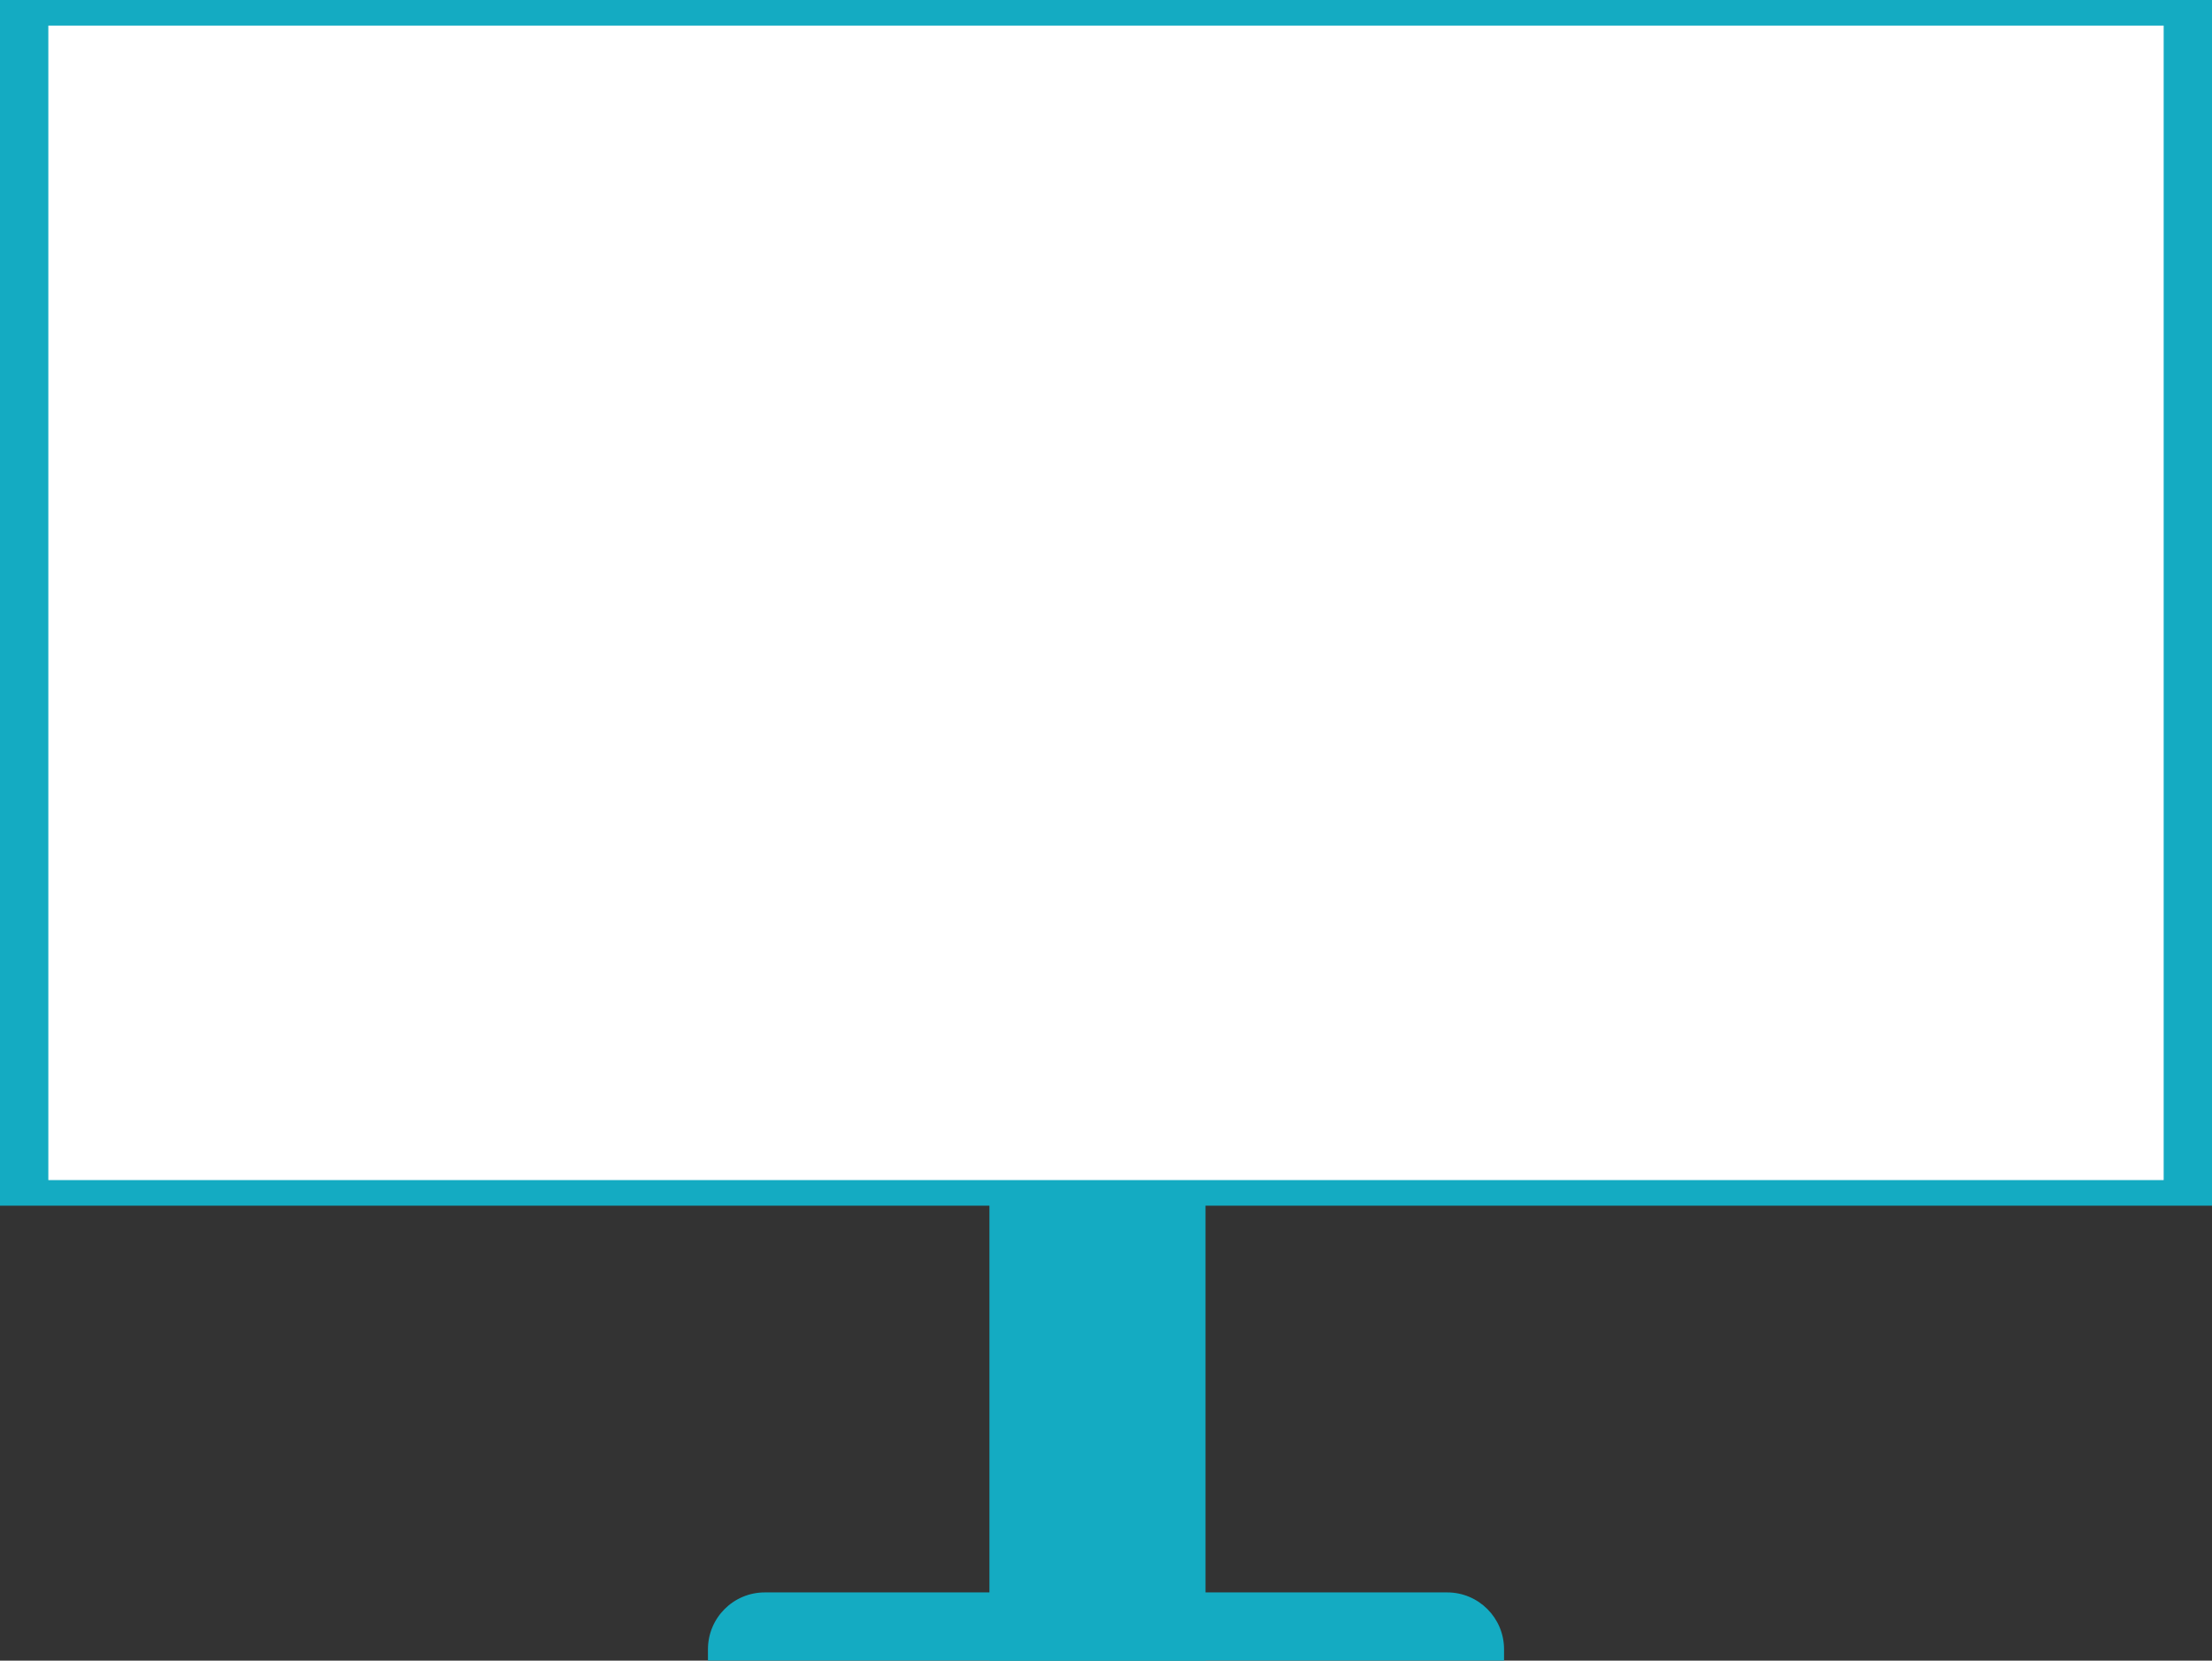
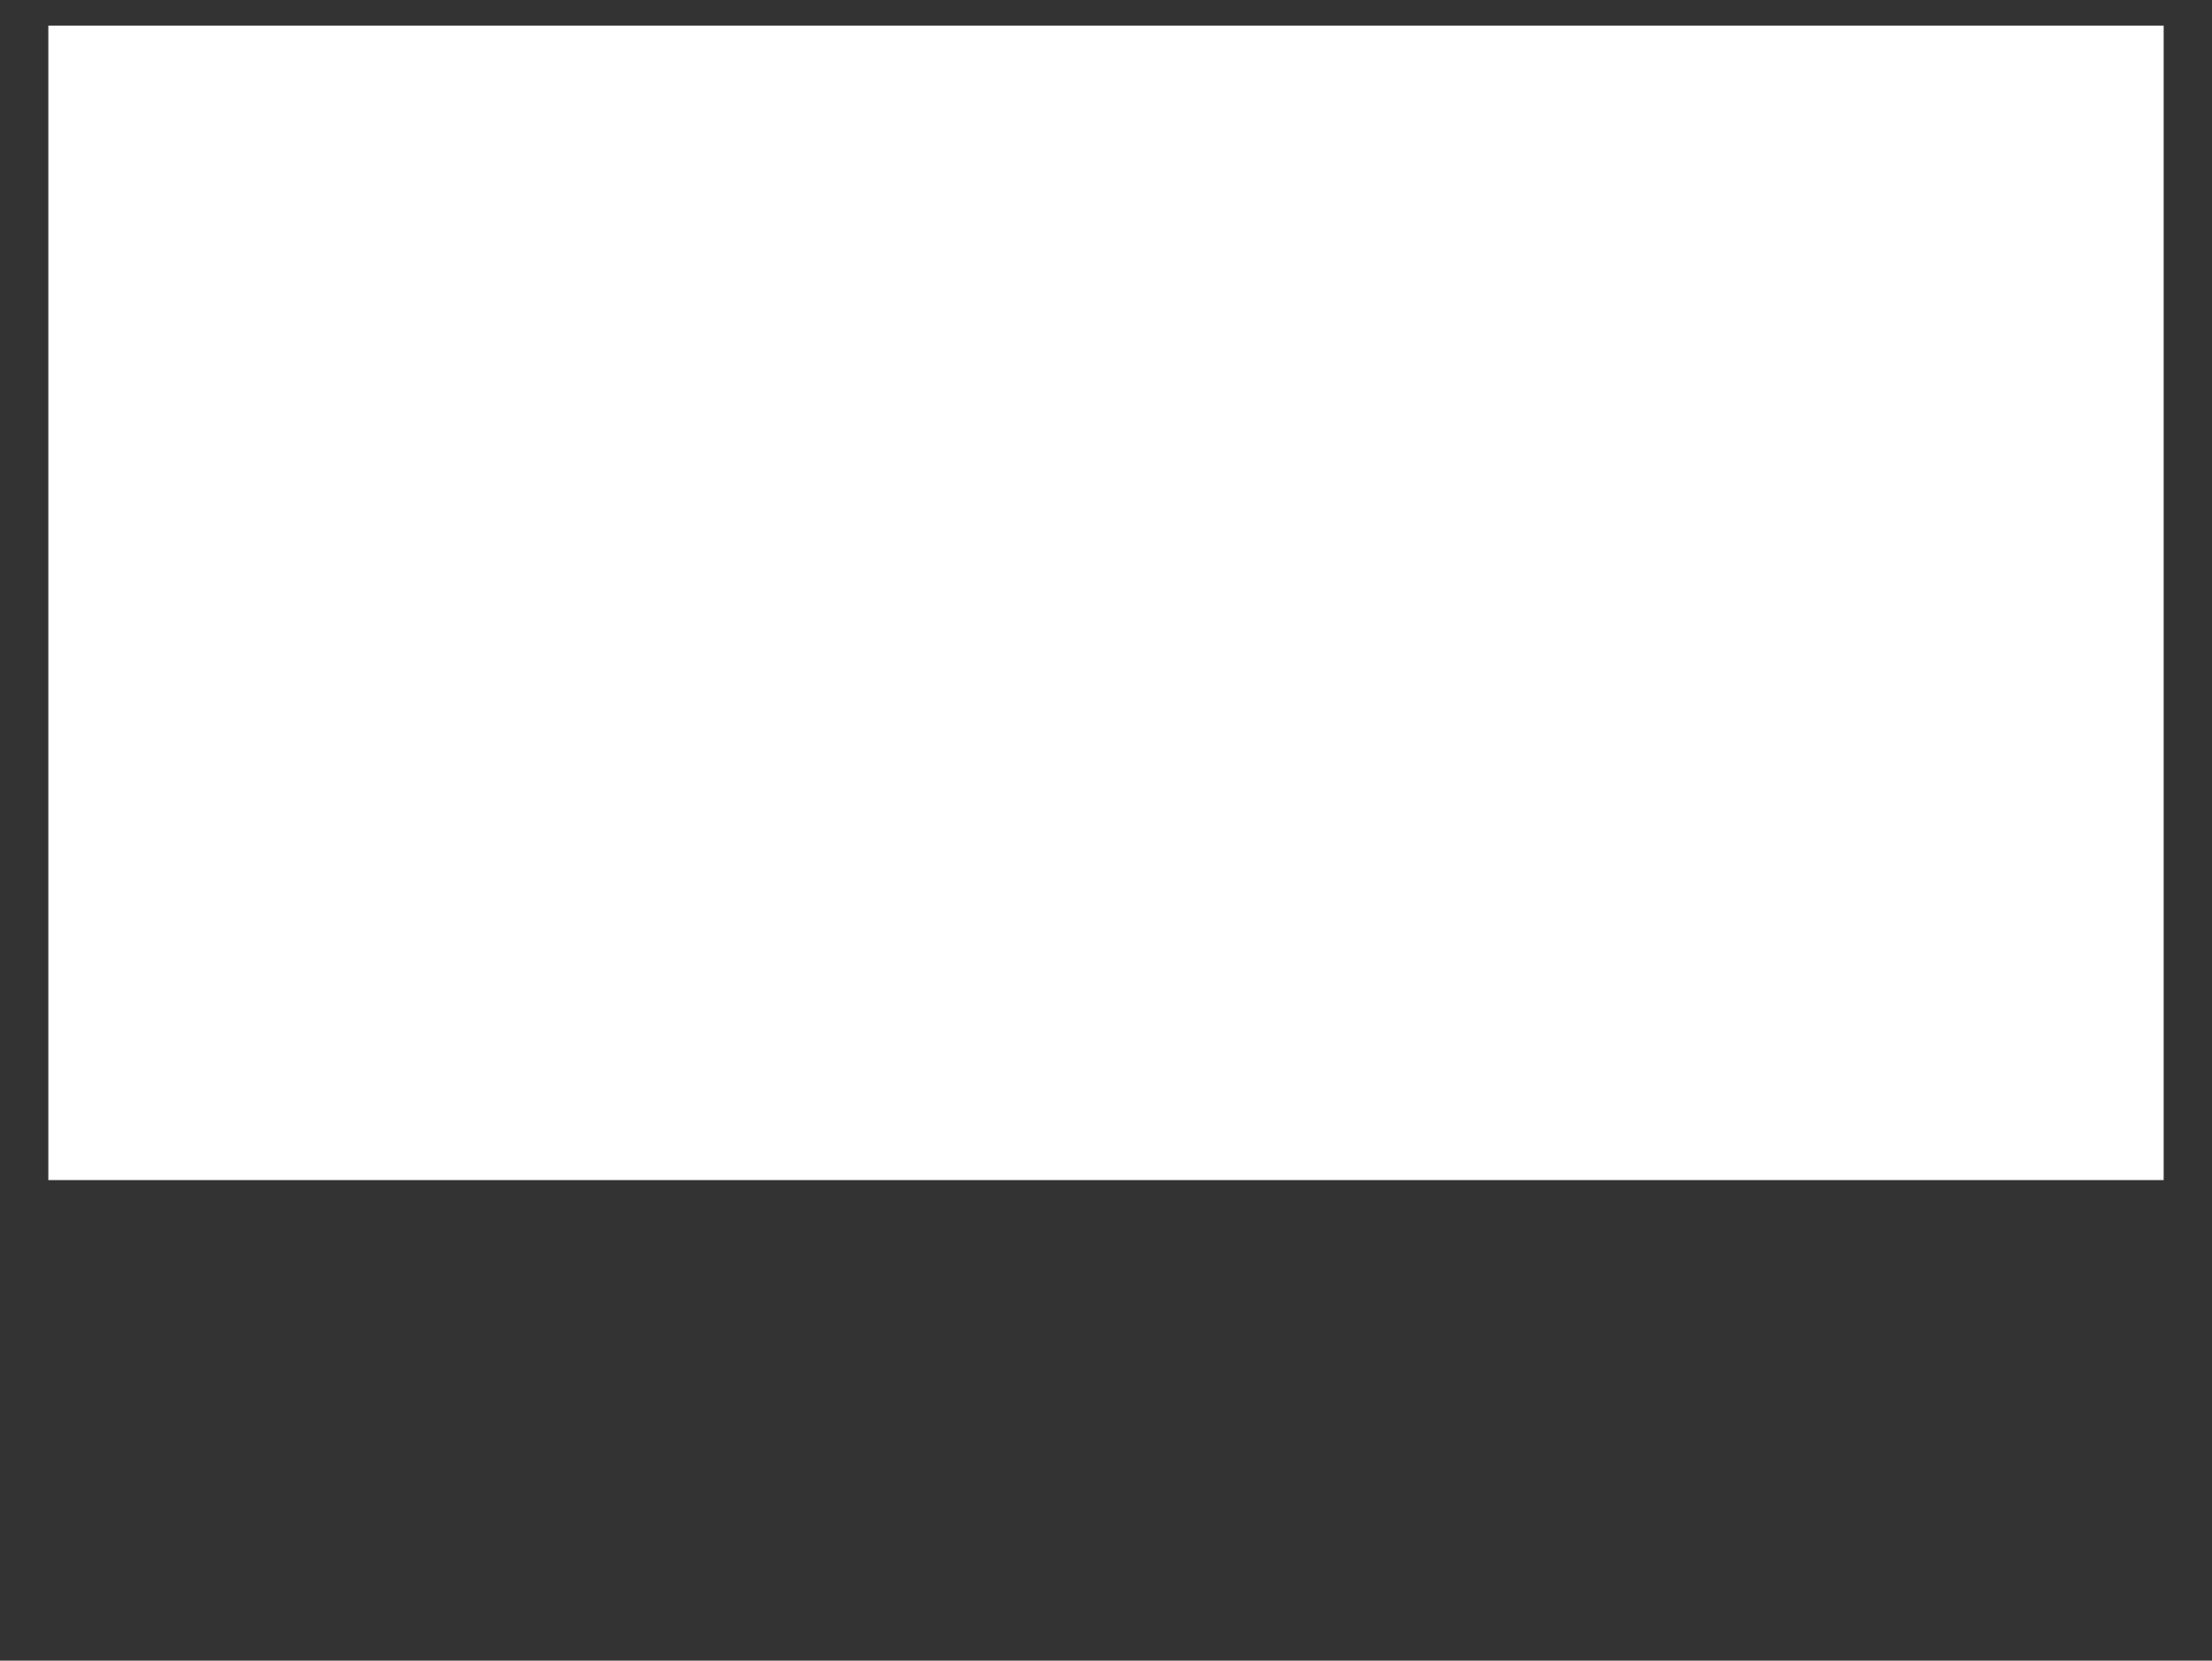
<svg xmlns="http://www.w3.org/2000/svg" width="778" height="584" viewBox="0 0 778 584" fill="none">
  <rect x="0" y="0" width="778" height="584" fill="#333333" stroke="none" />
  <g clip-path="url(#clip0_311_7664)">
-     <rect x="348" y="416" width="76" height="168" fill="#14ABC2" />
-     <path d="M778 0H0V424H778V0Z" fill="#14ABC2" />
    <path d="M761 9H17V415H761V9Z" fill="white" />
-     <path d="M249 580C249 568.954 257.954 560 269 560H509C520.046 560 529 568.954 529 580V584H249V580Z" fill="#14ABC2" />
  </g>
  <defs>
    <clipPath id="clip0_311_7664">
      <rect width="778" height="584" fill="white" />
    </clipPath>
  </defs>
</svg>